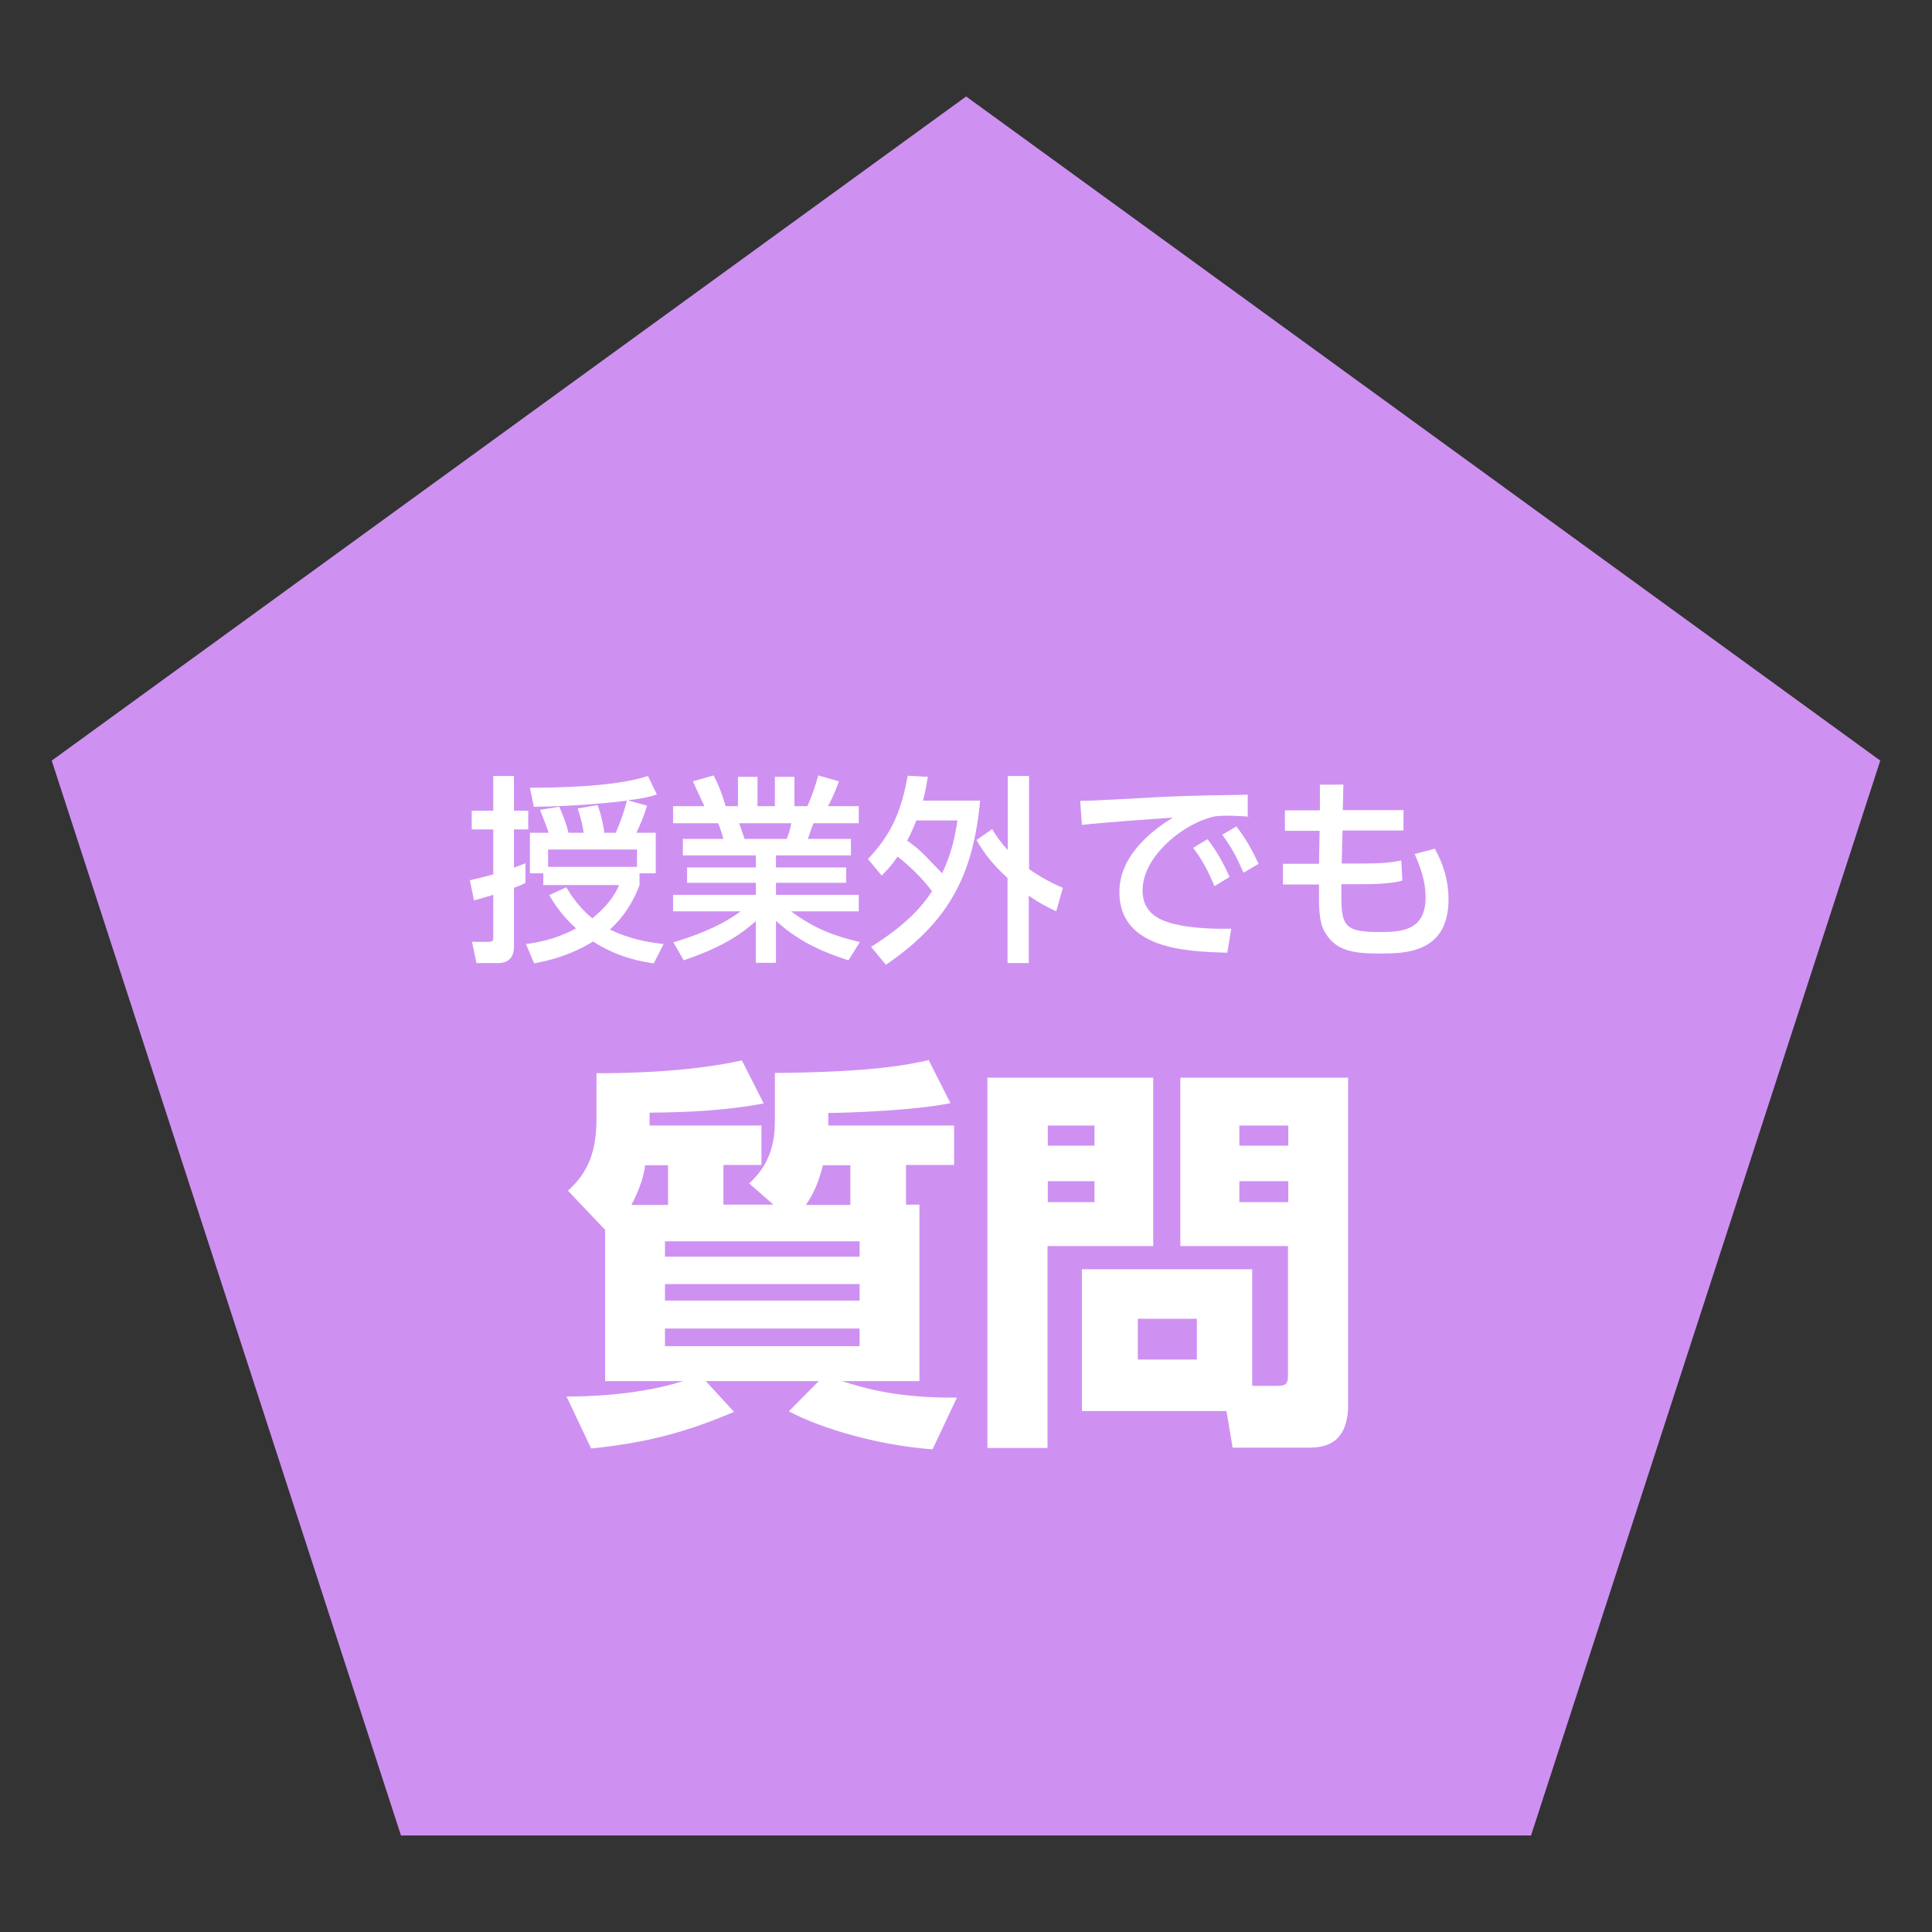
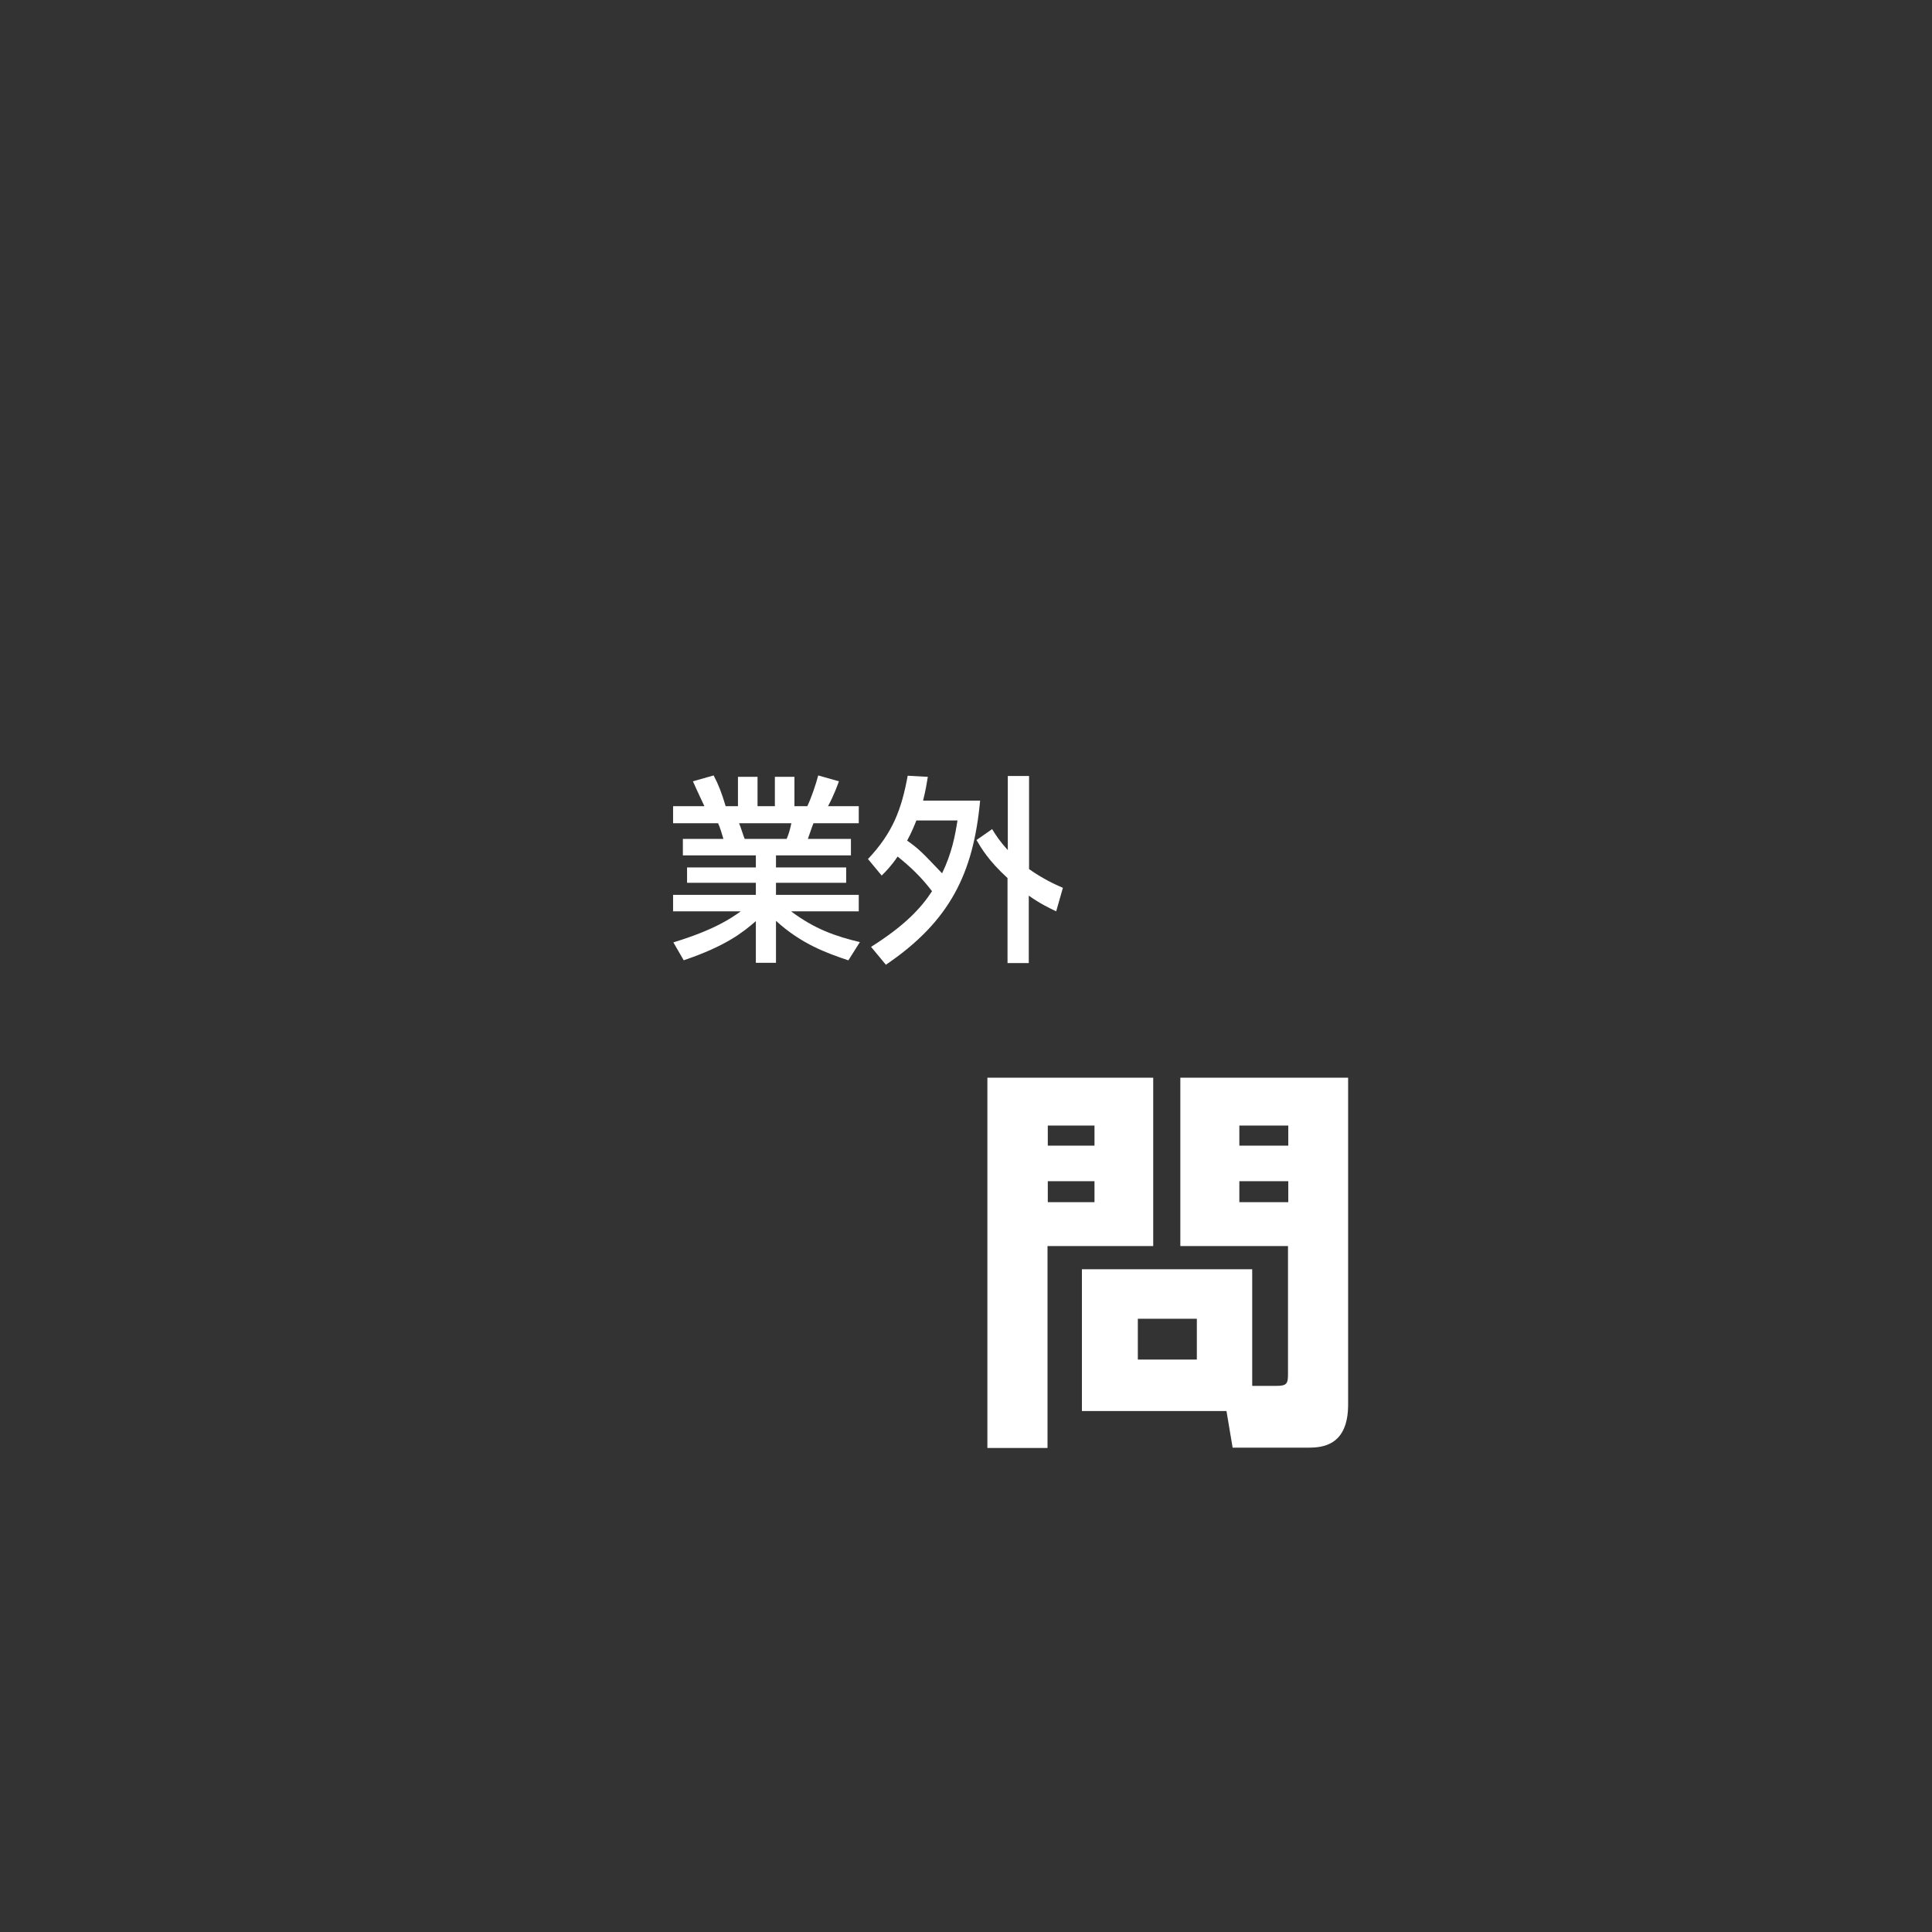
<svg xmlns="http://www.w3.org/2000/svg" id="_レイヤー_1" viewBox="0 0 69.09 69.09">
  <rect x="0" y="0" width="69.09" height="69.09" fill="#333333" stroke="none" />
  <defs>
    <style>.cls-1{fill:#fff;}.cls-2{fill:#ce91f2;}</style>
  </defs>
-   <polygon class="cls-2" points="34.55 3.45 1.85 27.2 14.34 65.64 54.75 65.64 67.24 27.2 34.55 3.45" />
-   <path class="cls-1" d="M16.8,31.48c.23-.05.38-.09.84-.21v-1.61h-.77v-.67h.77v-1.24h.74v1.24h.51v.67h-.51v1.37c.1-.04.16-.06.41-.16v.7c-.09.05-.16.09-.41.18v2.11c0,.49-.33.58-.56.58h-.78l-.16-.76h.59c.16,0,.17-.03.17-.2v-1.48c-.48.14-.53.16-.69.2l-.15-.74ZM19.42,31.23h-.47v-1.45h.67c-.06-.19-.19-.52-.31-.82l.69-.11c.13.29.26.63.33.93h.54c-.01-.16-.08-.46-.21-.87l.71-.12c.16.42.23.87.24.99h.41c.09-.21.26-.61.4-1.15-.44.06-1.83.21-3.33.22l-.14-.68c.71,0,3-.01,4.22-.42l.32.66c-.24.08-.46.14-1.04.21l.69.19c-.1.34-.24.67-.38.97h.69v1.45h-.58v.42c-.11.29-.39.99-1.06,1.59.74.36,1.41.46,1.92.52l-.35.69c-.36-.05-1.24-.18-2.17-.78-.84.51-1.61.69-2.11.78l-.29-.69c.37-.05,1.06-.16,1.79-.56-.54-.49-.8-.92-.96-1.19l.61-.28c.15.24.41.68.93,1.11.67-.54.88-1,.96-1.19h-2.71v-.42ZM22.78,31v-.62h-3.18v.62h3.18Z" />
  <path class="cls-1" d="M30.33,34.34c-.77-.26-1.67-.58-2.58-1.41v1.5h-.72v-1.49c-.46.4-1.07.89-2.58,1.4l-.37-.64c1.48-.45,2.09-.88,2.41-1.11h-2.42v-.59h2.96v-.43h-2.46v-.55h2.46v-.43h-2.61v-.59h1.45c-.03-.11-.13-.44-.19-.56h-1.61v-.61h1.12c-.05-.11-.28-.59-.41-.89l.74-.21c.18.34.29.63.43,1.1h.44v-1.05h.7v1.05h.62v-1.05h.7v1.05h.46c.14-.29.31-.79.39-1.1l.74.21c-.02.06-.18.51-.39.89h1.1v.61h-1.62c-.04.09-.17.48-.2.56h1.54v.59h-2.68v.43h2.51v.55h-2.51v.43h2.96v.59h-2.42c.84.63,1.58.89,2.46,1.1l-.41.65ZM28.13,30c.05-.11.11-.27.17-.56h-1.87c.04.08.16.47.2.56h1.5Z" />
  <path class="cls-1" d="M31.03,30.73c.9-.95,1.21-1.79,1.43-2.99l.72.04c-.04.25-.08.49-.17.85h2.04c-.24,2.59-1.07,4.31-3.37,5.87l-.53-.64c1.24-.78,1.81-1.42,2.18-1.99-.39-.51-.76-.86-1.23-1.24-.23.34-.41.52-.57.68l-.49-.59ZM32.77,29.34c-.06.15-.16.41-.33.72.46.33.54.43,1.25,1.17.35-.72.47-1.37.55-1.89h-1.47ZM35.48,29.65c.12.2.26.42.56.75v-2.65h.76v3.33c.5.35.91.54,1.21.67l-.24.84c-.25-.12-.55-.26-.98-.56v2.41h-.76v-3.04c-.69-.63-.95-1.09-1.11-1.36l.56-.39Z" />
-   <path class="cls-1" d="M44.65,29.2c-.27-.01-.49-.03-.69-.03-.31,0-.51,0-.76.09-1.01.31-2.34,1.41-2.34,2.58,0,.89.71,1.13,1.4,1.26.49.09,1.21.13,1.77.11l-.14.86c-1.44-.04-3.86-.12-3.86-2.17,0-1.37,1.29-2.28,1.91-2.66-.76.05-2.59.18-3.25.26l-.06-.86c.52,0,2.48-.12,2.88-.14,1.09-.05,1.87-.06,3.11-.08v.81ZM43.18,30.01c.33.42.56.84.79,1.35l-.54.33c-.24-.57-.42-.91-.76-1.37l.51-.31ZM44.21,29.55c.33.42.54.8.8,1.34l-.54.32c-.26-.59-.41-.87-.76-1.36l.51-.3Z" />
-   <path class="cls-1" d="M50.19,28.97v.73h-2.18l-.03,1.18h.84c.56,0,.98-.04,1.29-.11l.04.72c-.29.09-.86.13-1.33.13h-.85c-.02,1.46,0,1.71,1.36,1.71.78,0,1.65-.04,1.65-1.24,0-.54-.15-1-.39-1.55l.72-.19c.31.56.49,1.14.49,1.81,0,1.94-1.58,1.94-2.49,1.94-.97,0-1.58-.12-1.95-.8-.2-.37-.2-.9-.19-1.67h-1.29v-.74h1.29l.02-1.18h-1.24v-.73h1.25v-.92s.84,0,.84,0l-.02.91h2.16Z" />
-   <path class="cls-1" d="M27.67,43.09l-.88-.77c.29-.27.92-.88.92-2.17v-1.78c3.54-.03,4.79-.3,5.5-.46l.78,1.54c-1.33.27-3.77.35-4.37.35v.45h4.5v1.41h-1.72v1.42h.48v6.31h-2.77c.9.29,2.09.61,4.11.59l-.87,1.85c-1.93-.14-3.98-.74-5.14-1.36l1.07-1.08h-4.04l1.01,1.1c-1.7.72-3.08,1.1-5.11,1.31l-.88-1.86c.55,0,2.44-.01,4.17-.55h-2.79v-5.41l-1.33-1.4c.74-.66,1.02-1.43,1.02-2.57v-1.63c.75,0,3.21-.01,5.2-.46l.78,1.54c-1.31.25-2.71.32-4.08.33v.46h4v1.41h-1.36v1.42h1.79ZM23.89,43.09v-1.42h-.82c-.04.33-.16.79-.49,1.42h1.31ZM30.74,44.39h-6.96v.55h6.96v-.55ZM30.74,45.92h-6.96v.59h6.96v-.59ZM30.74,47.51h-6.96v.63h6.96v-.63ZM30.41,43.09v-1.42h-.98c-.14.52-.27.92-.61,1.42h1.59Z" />
  <path class="cls-1" d="M35.31,38.54h5.93v6.02h-3.78v7.22h-2.15v-13.24ZM37.47,40.25v.72h1.67v-.72h-1.67ZM37.47,42.24v.75h1.67v-.75h-1.67ZM44.79,49.56h.87c.36,0,.4-.09.4-.42v-4.58h-3.85v-6.02h6v11.69c0,1.47-.92,1.54-1.43,1.54h-2.7l-.22-1.31h-5.17v-5.07h6.09v4.16ZM40.69,47.16v1.46h2.11v-1.46h-2.11ZM44.32,40.25v.72h1.75v-.72h-1.75ZM44.32,42.24v.75h1.75v-.75h-1.75Z" />
</svg>